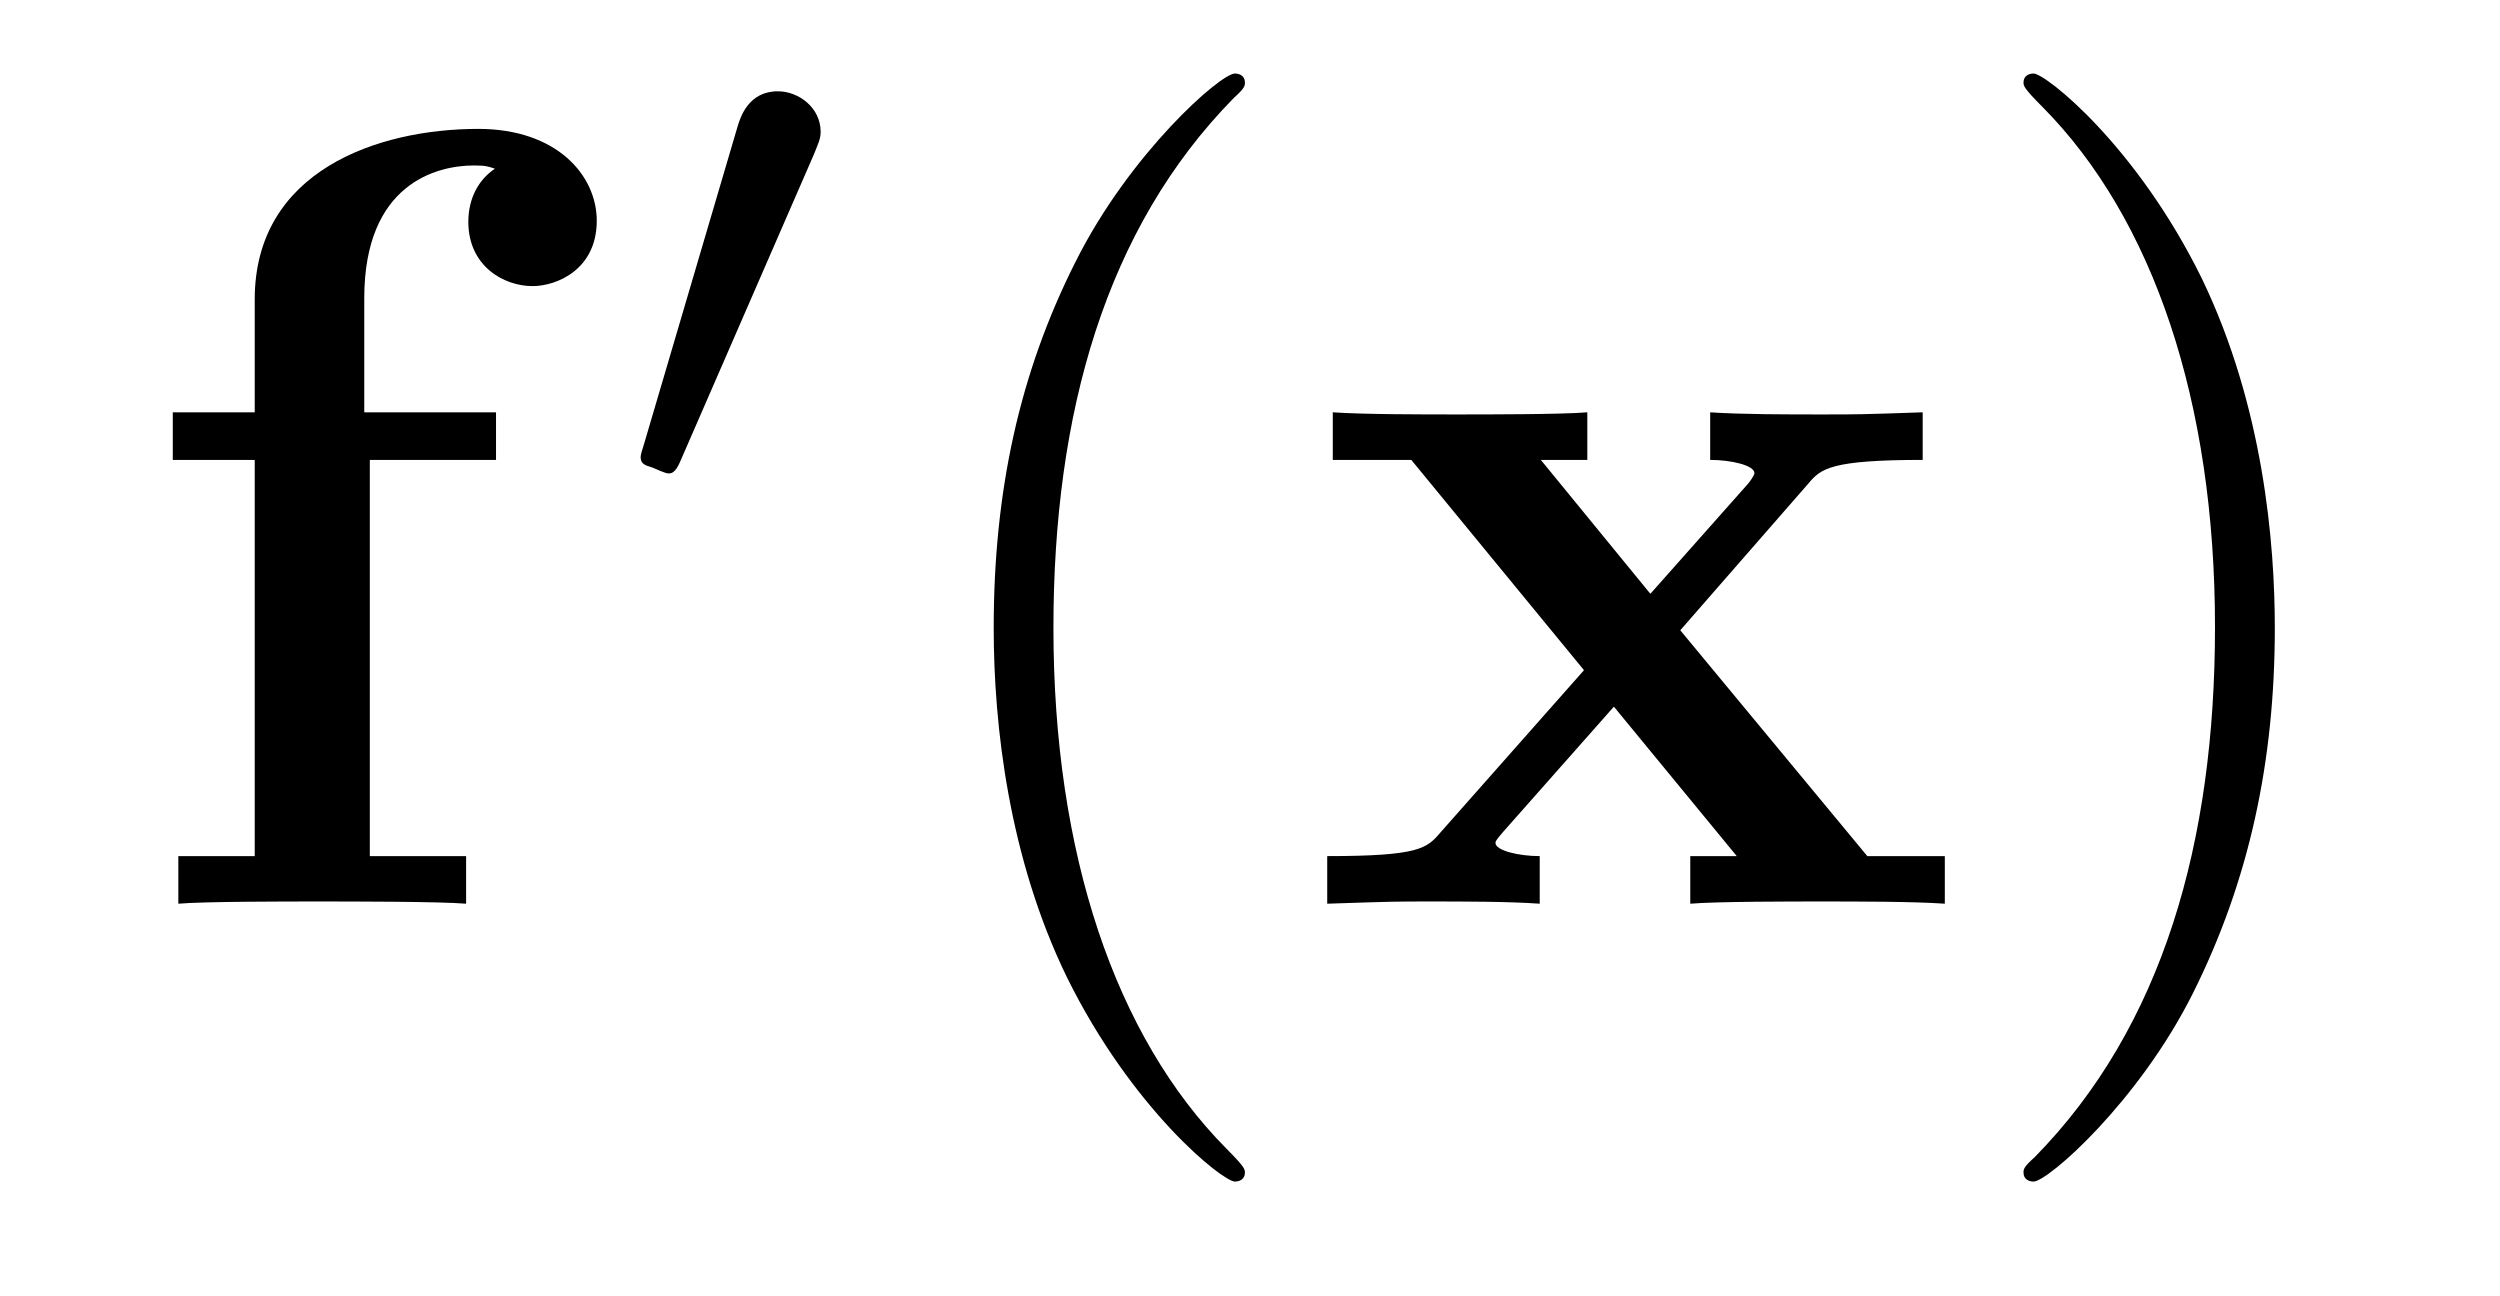
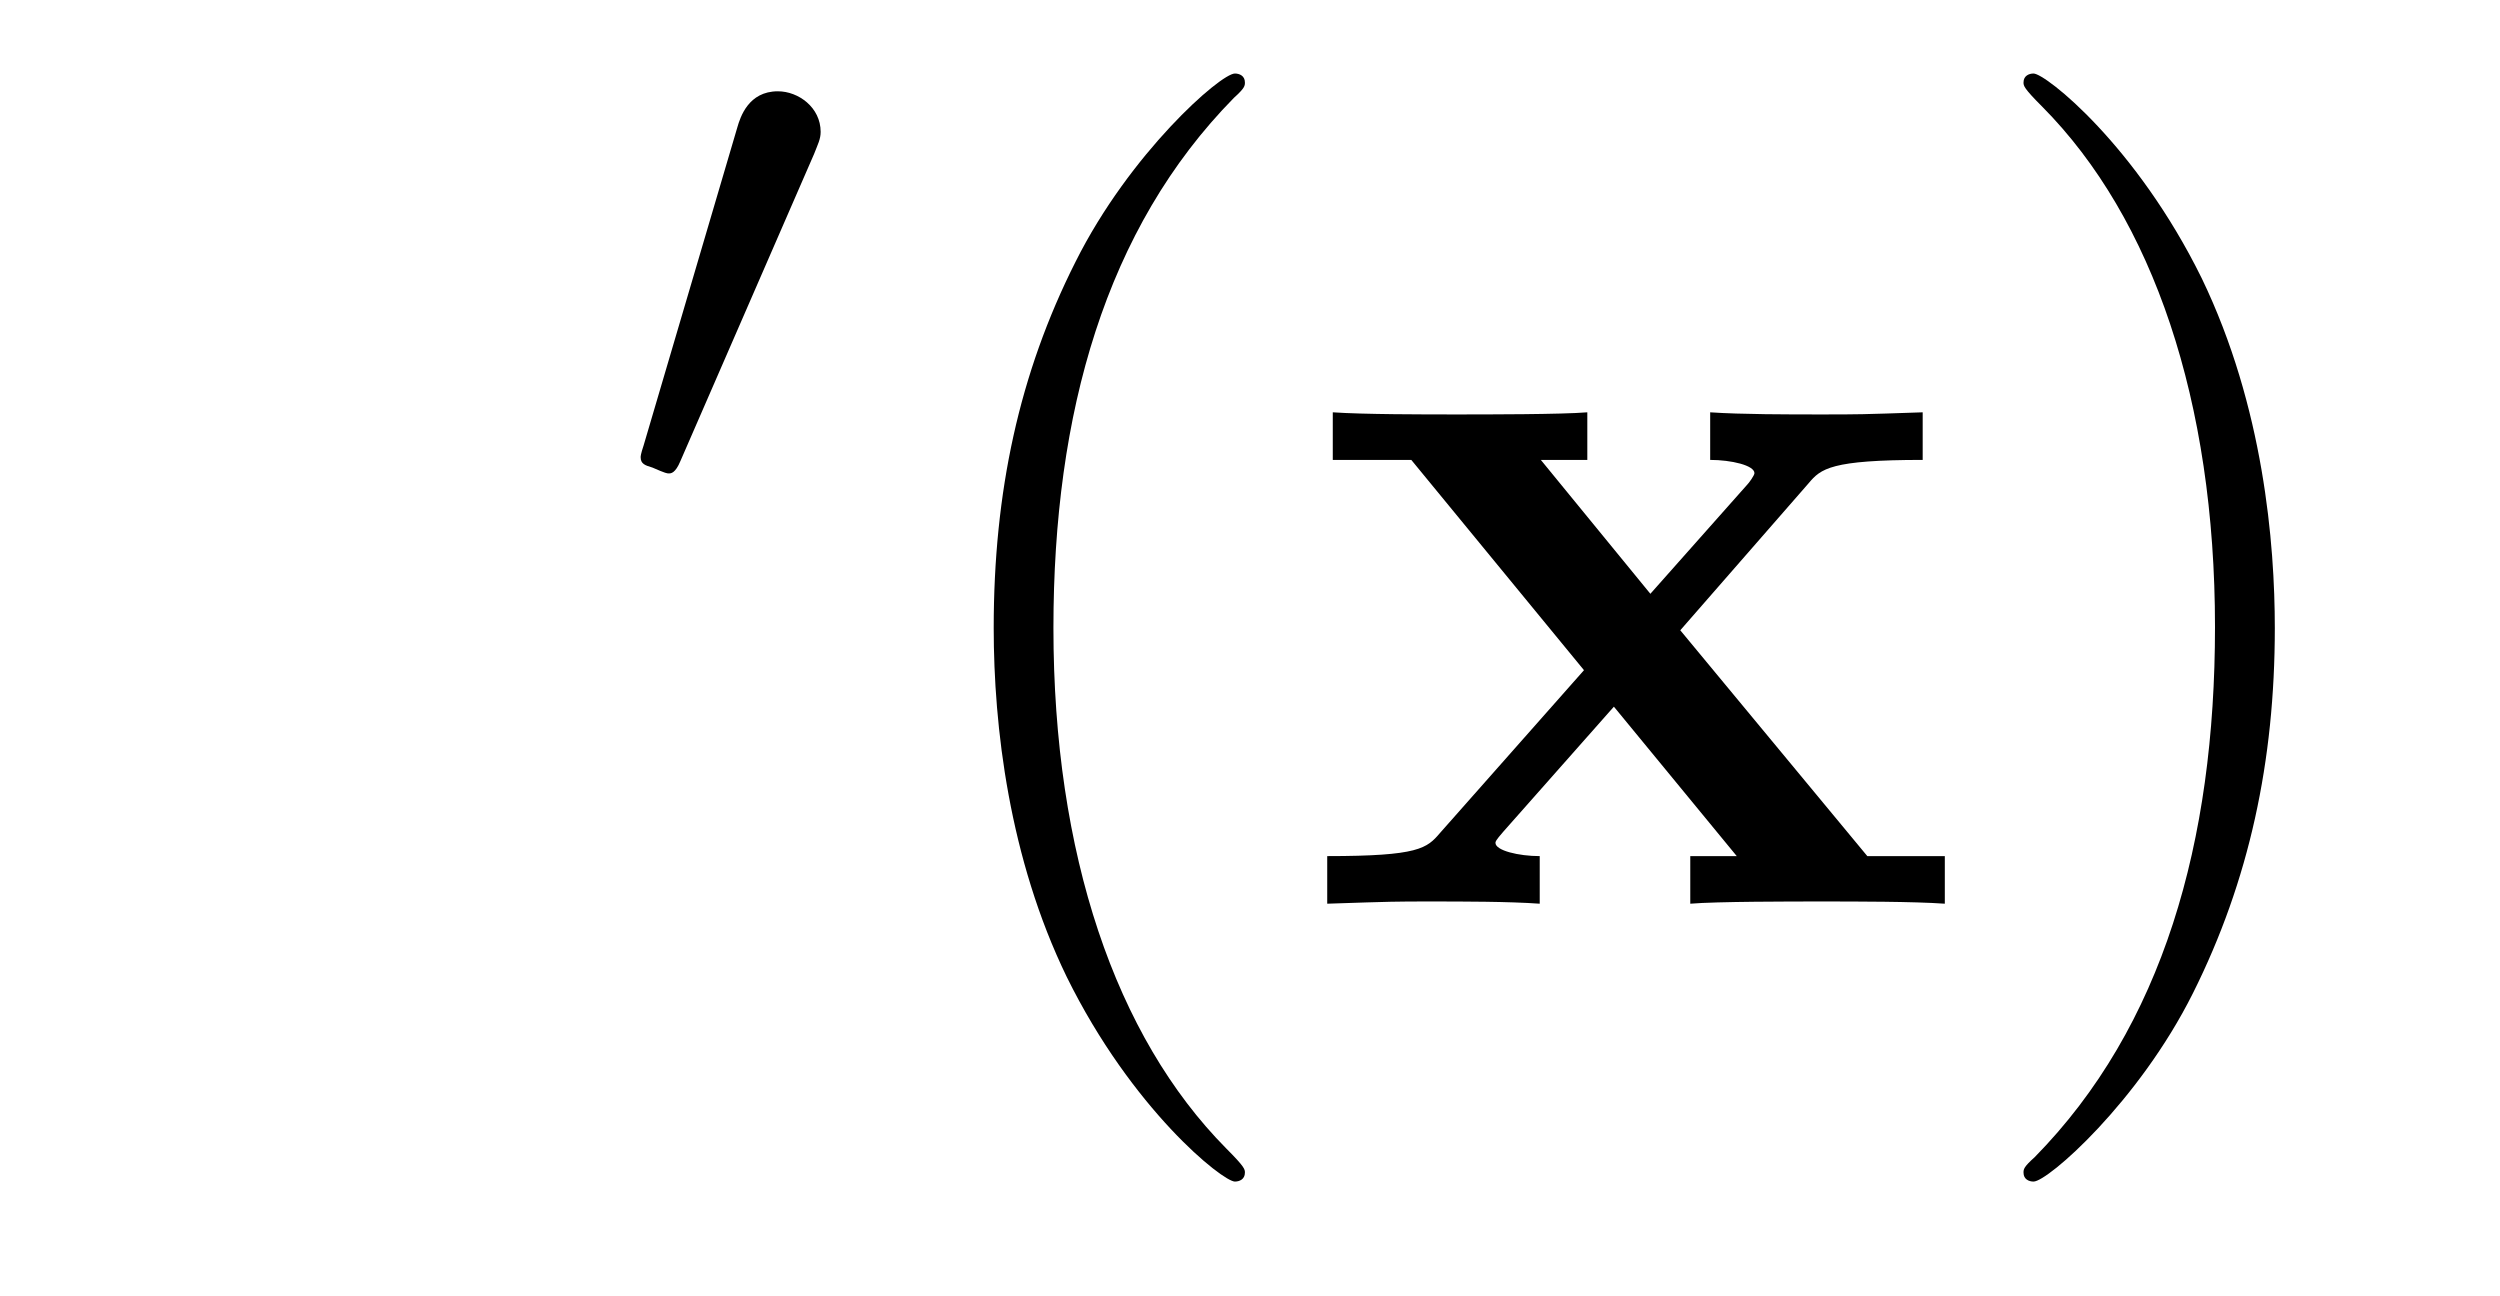
<svg xmlns="http://www.w3.org/2000/svg" version="1.1" width="27pt" height="14pt" viewBox="0 -14 27 14">
  <g id="page1">
    <g transform="matrix(1 0 0 -1 -127 650)">
-       <path d="M130.994 659.033H132.357V659.547H130.934V660.779C130.934 662.022 131.723 662.213 132.118 662.213C132.249 662.213 132.273 662.202 132.345 662.178C132.166 662.058 132.058 661.855 132.058 661.604C132.058 661.126 132.441 660.91 132.751 660.91C133.014 660.91 133.445 661.09 133.445 661.616C133.445 662.106 133.014 662.608 132.166 662.608C131.078 662.608 129.751 662.154 129.751 660.767V659.547H128.866V659.033H129.751V654.754H128.926V654.24C129.201 654.264 130.098 654.264 130.432 654.264C130.779 654.264 131.747 654.264 132.034 654.24V654.754H130.994V659.033Z" />
      <path d="M135.792 662.337C135.832 662.441 135.863 662.496 135.863 662.576C135.863 662.839 135.624 663.014 135.401 663.014C135.083 663.014 134.995 662.735 134.963 662.624L133.951 659.189C133.919 659.094 133.919 659.07 133.919 659.062C133.919 658.99 133.967 658.974 134.047 658.95C134.19 658.887 134.206 658.887 134.222 658.887C134.246 658.887 134.293 658.887 134.349 659.022L135.792 662.337Z" />
      <path d="M140.445 651.335C140.445 651.371 140.445 651.395 140.242 651.598C139.047 652.806 138.377 654.778 138.377 657.217C138.377 659.536 138.939 661.532 140.326 662.943C140.445 663.05 140.445 663.074 140.445 663.11C140.445 663.182 140.385 663.206 140.337 663.206C140.182 663.206 139.202 662.345 138.616 661.173C138.007 659.966 137.732 658.687 137.732 657.217C137.732 656.152 137.899 654.73 138.52 653.451C139.226 652.017 140.206 651.239 140.337 651.239C140.385 651.239 140.445 651.263 140.445 651.335Z" />
      <path d="M145.147 657.193L146.534 658.782C146.665 658.938 146.773 659.033 147.765 659.033V659.547C147.096 659.524 147.072 659.524 146.665 659.524C146.319 659.524 145.805 659.524 145.47 659.547V659.033C145.697 659.033 145.948 658.974 145.948 658.89C145.948 658.866 145.888 658.782 145.864 658.759L144.824 657.587L143.641 659.033H144.143V659.547C143.868 659.524 143.055 659.524 142.732 659.524C142.374 659.524 141.728 659.524 141.394 659.547V659.033H142.242L144.107 656.762L142.553 655.005C142.41 654.838 142.326 654.754 141.334 654.754V654.24C142.051 654.264 142.075 654.264 142.446 654.264C142.792 654.264 143.294 654.264 143.629 654.24V654.754C143.402 654.754 143.151 654.814 143.151 654.897C143.151 654.909 143.151 654.921 143.235 655.017L144.43 656.368L145.757 654.754H145.255V654.24C145.542 654.264 146.343 654.264 146.677 654.264C147.036 654.264 147.669 654.264 148.004 654.24V654.754H147.167L145.147 657.193Z" />
      <path d="M151.568 657.217C151.568 658.125 151.448 659.607 150.779 660.994C150.074 662.428 149.093 663.206 148.962 663.206C148.914 663.206 148.854 663.182 148.854 663.11C148.854 663.074 148.854 663.05 149.057 662.847C150.253 661.64 150.922 659.667 150.922 657.228C150.922 654.909 150.36 652.913 148.974 651.502C148.854 651.395 148.854 651.371 148.854 651.335C148.854 651.263 148.914 651.239 148.962 651.239C149.117 651.239 150.097 652.1 150.683 653.272C151.293 654.491 151.568 655.782 151.568 657.217Z" />
    </g>
  </g>
</svg>